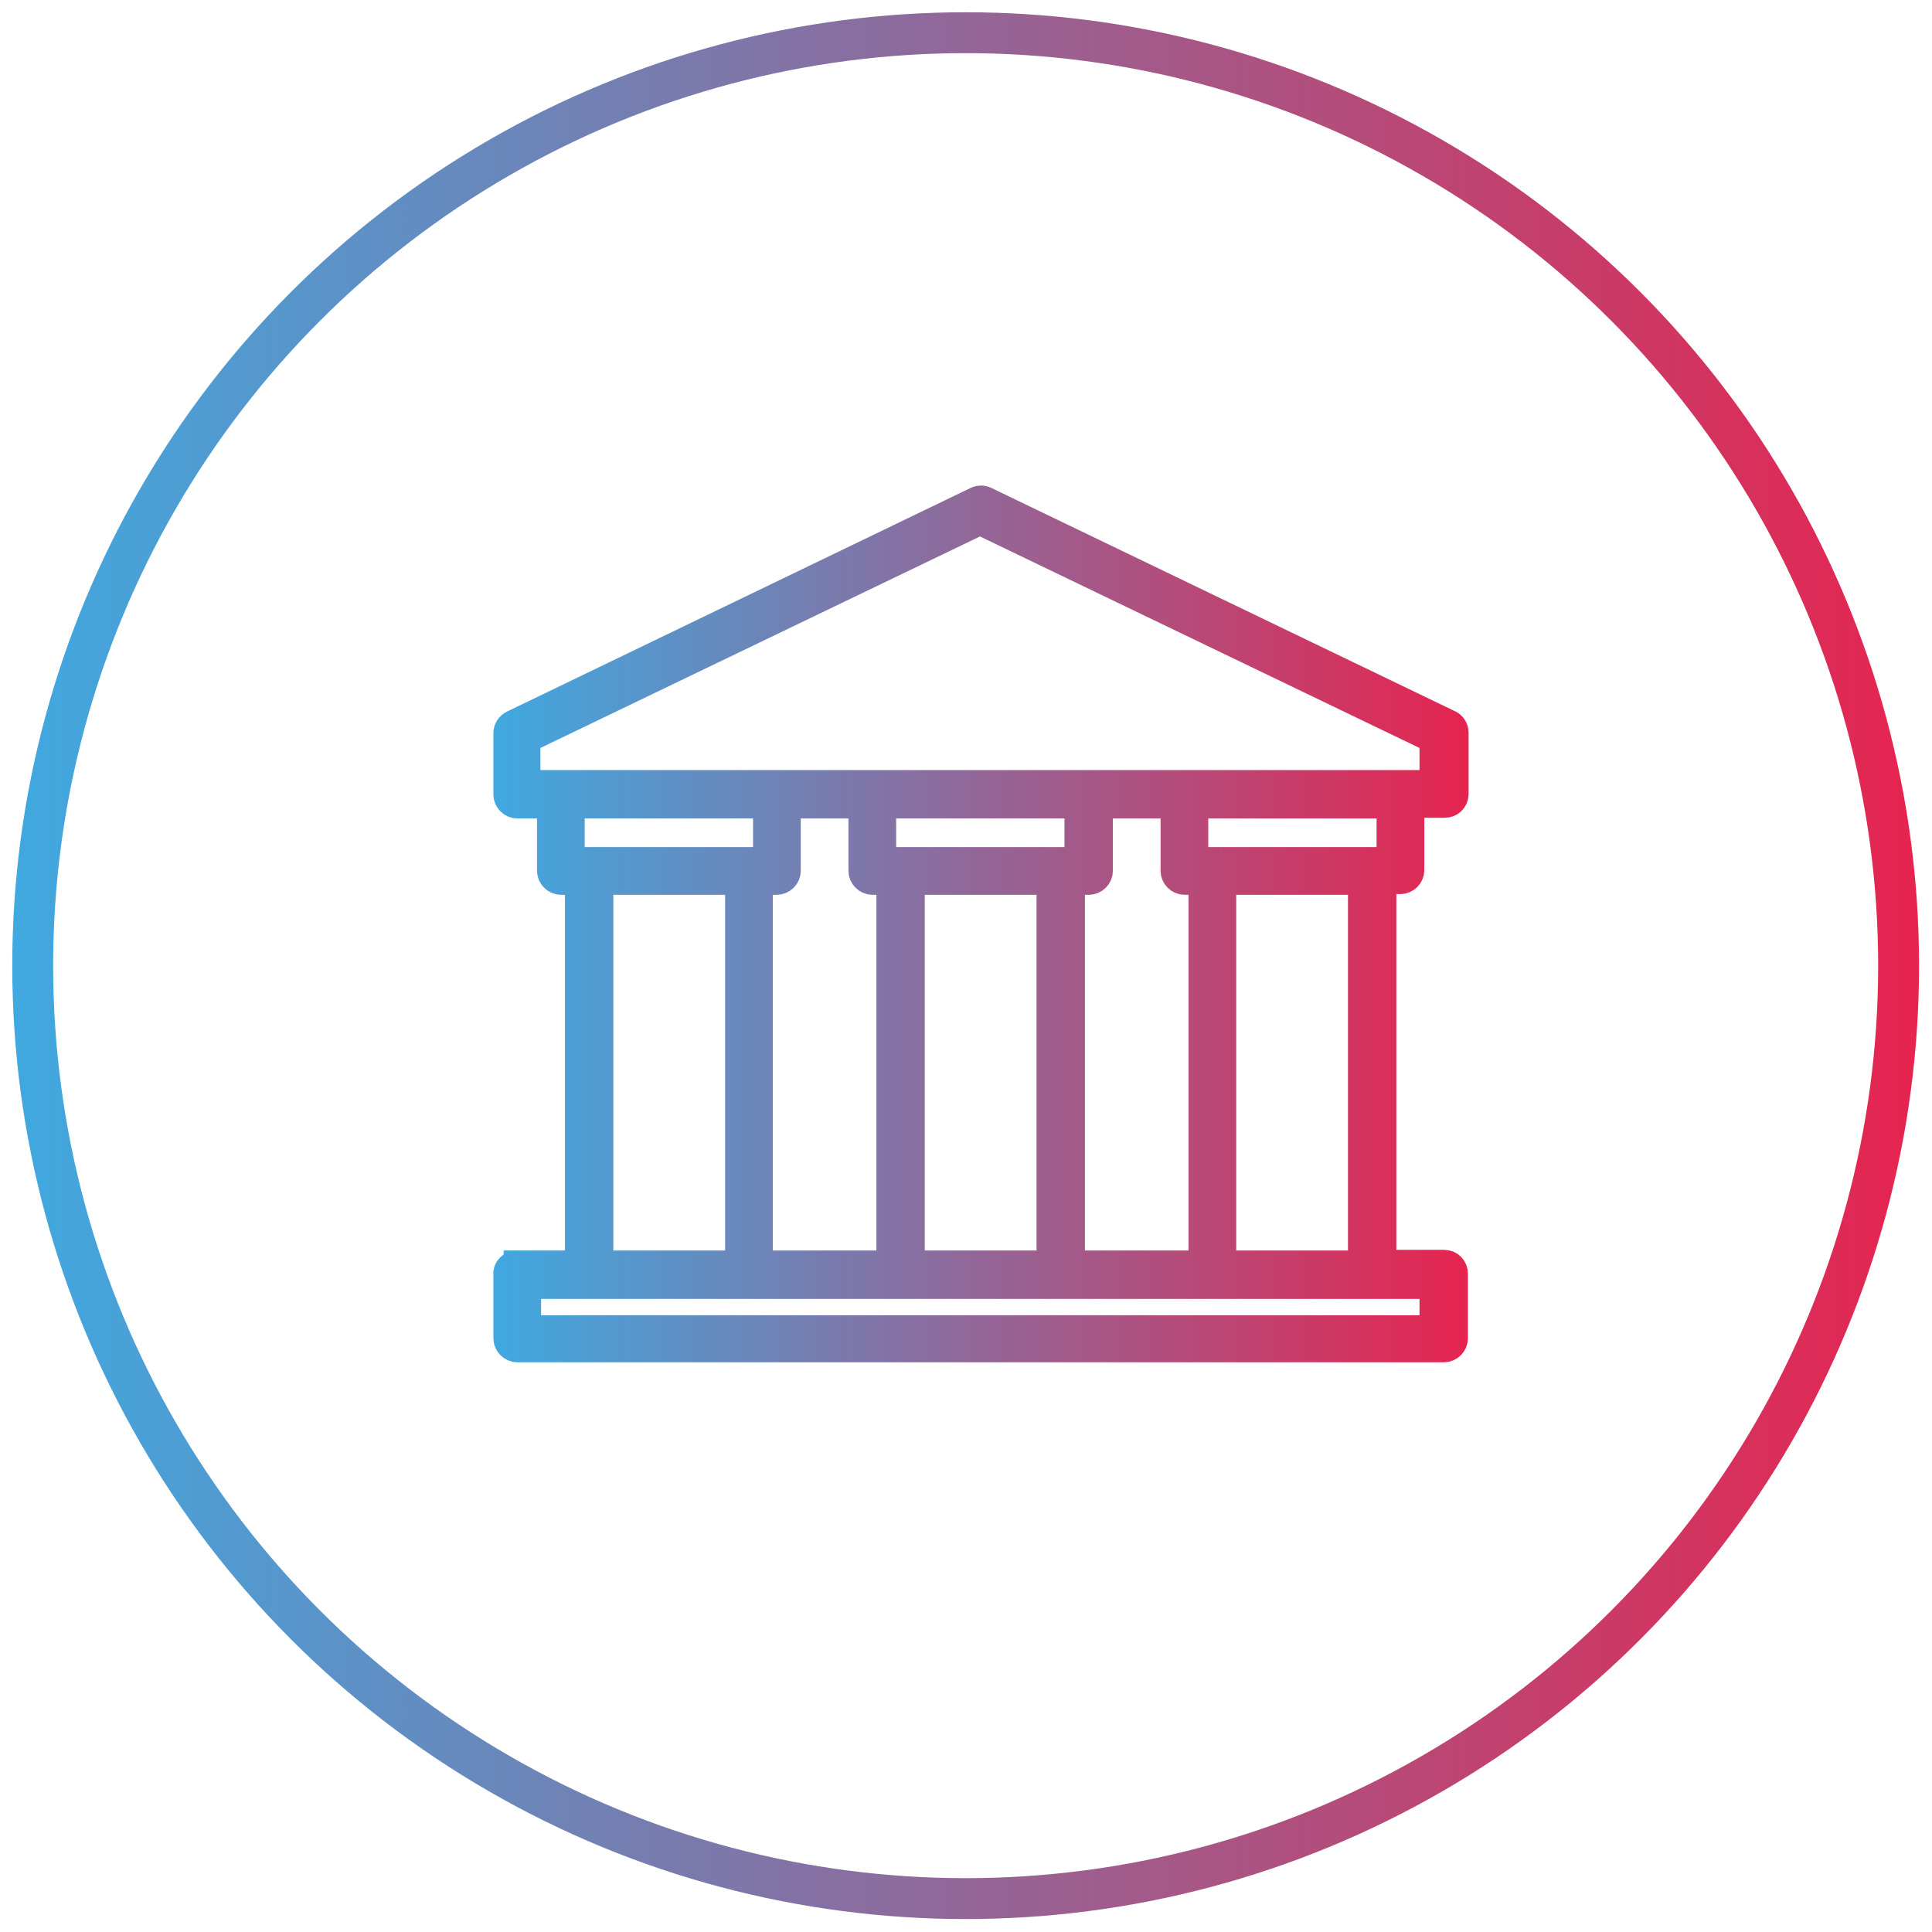
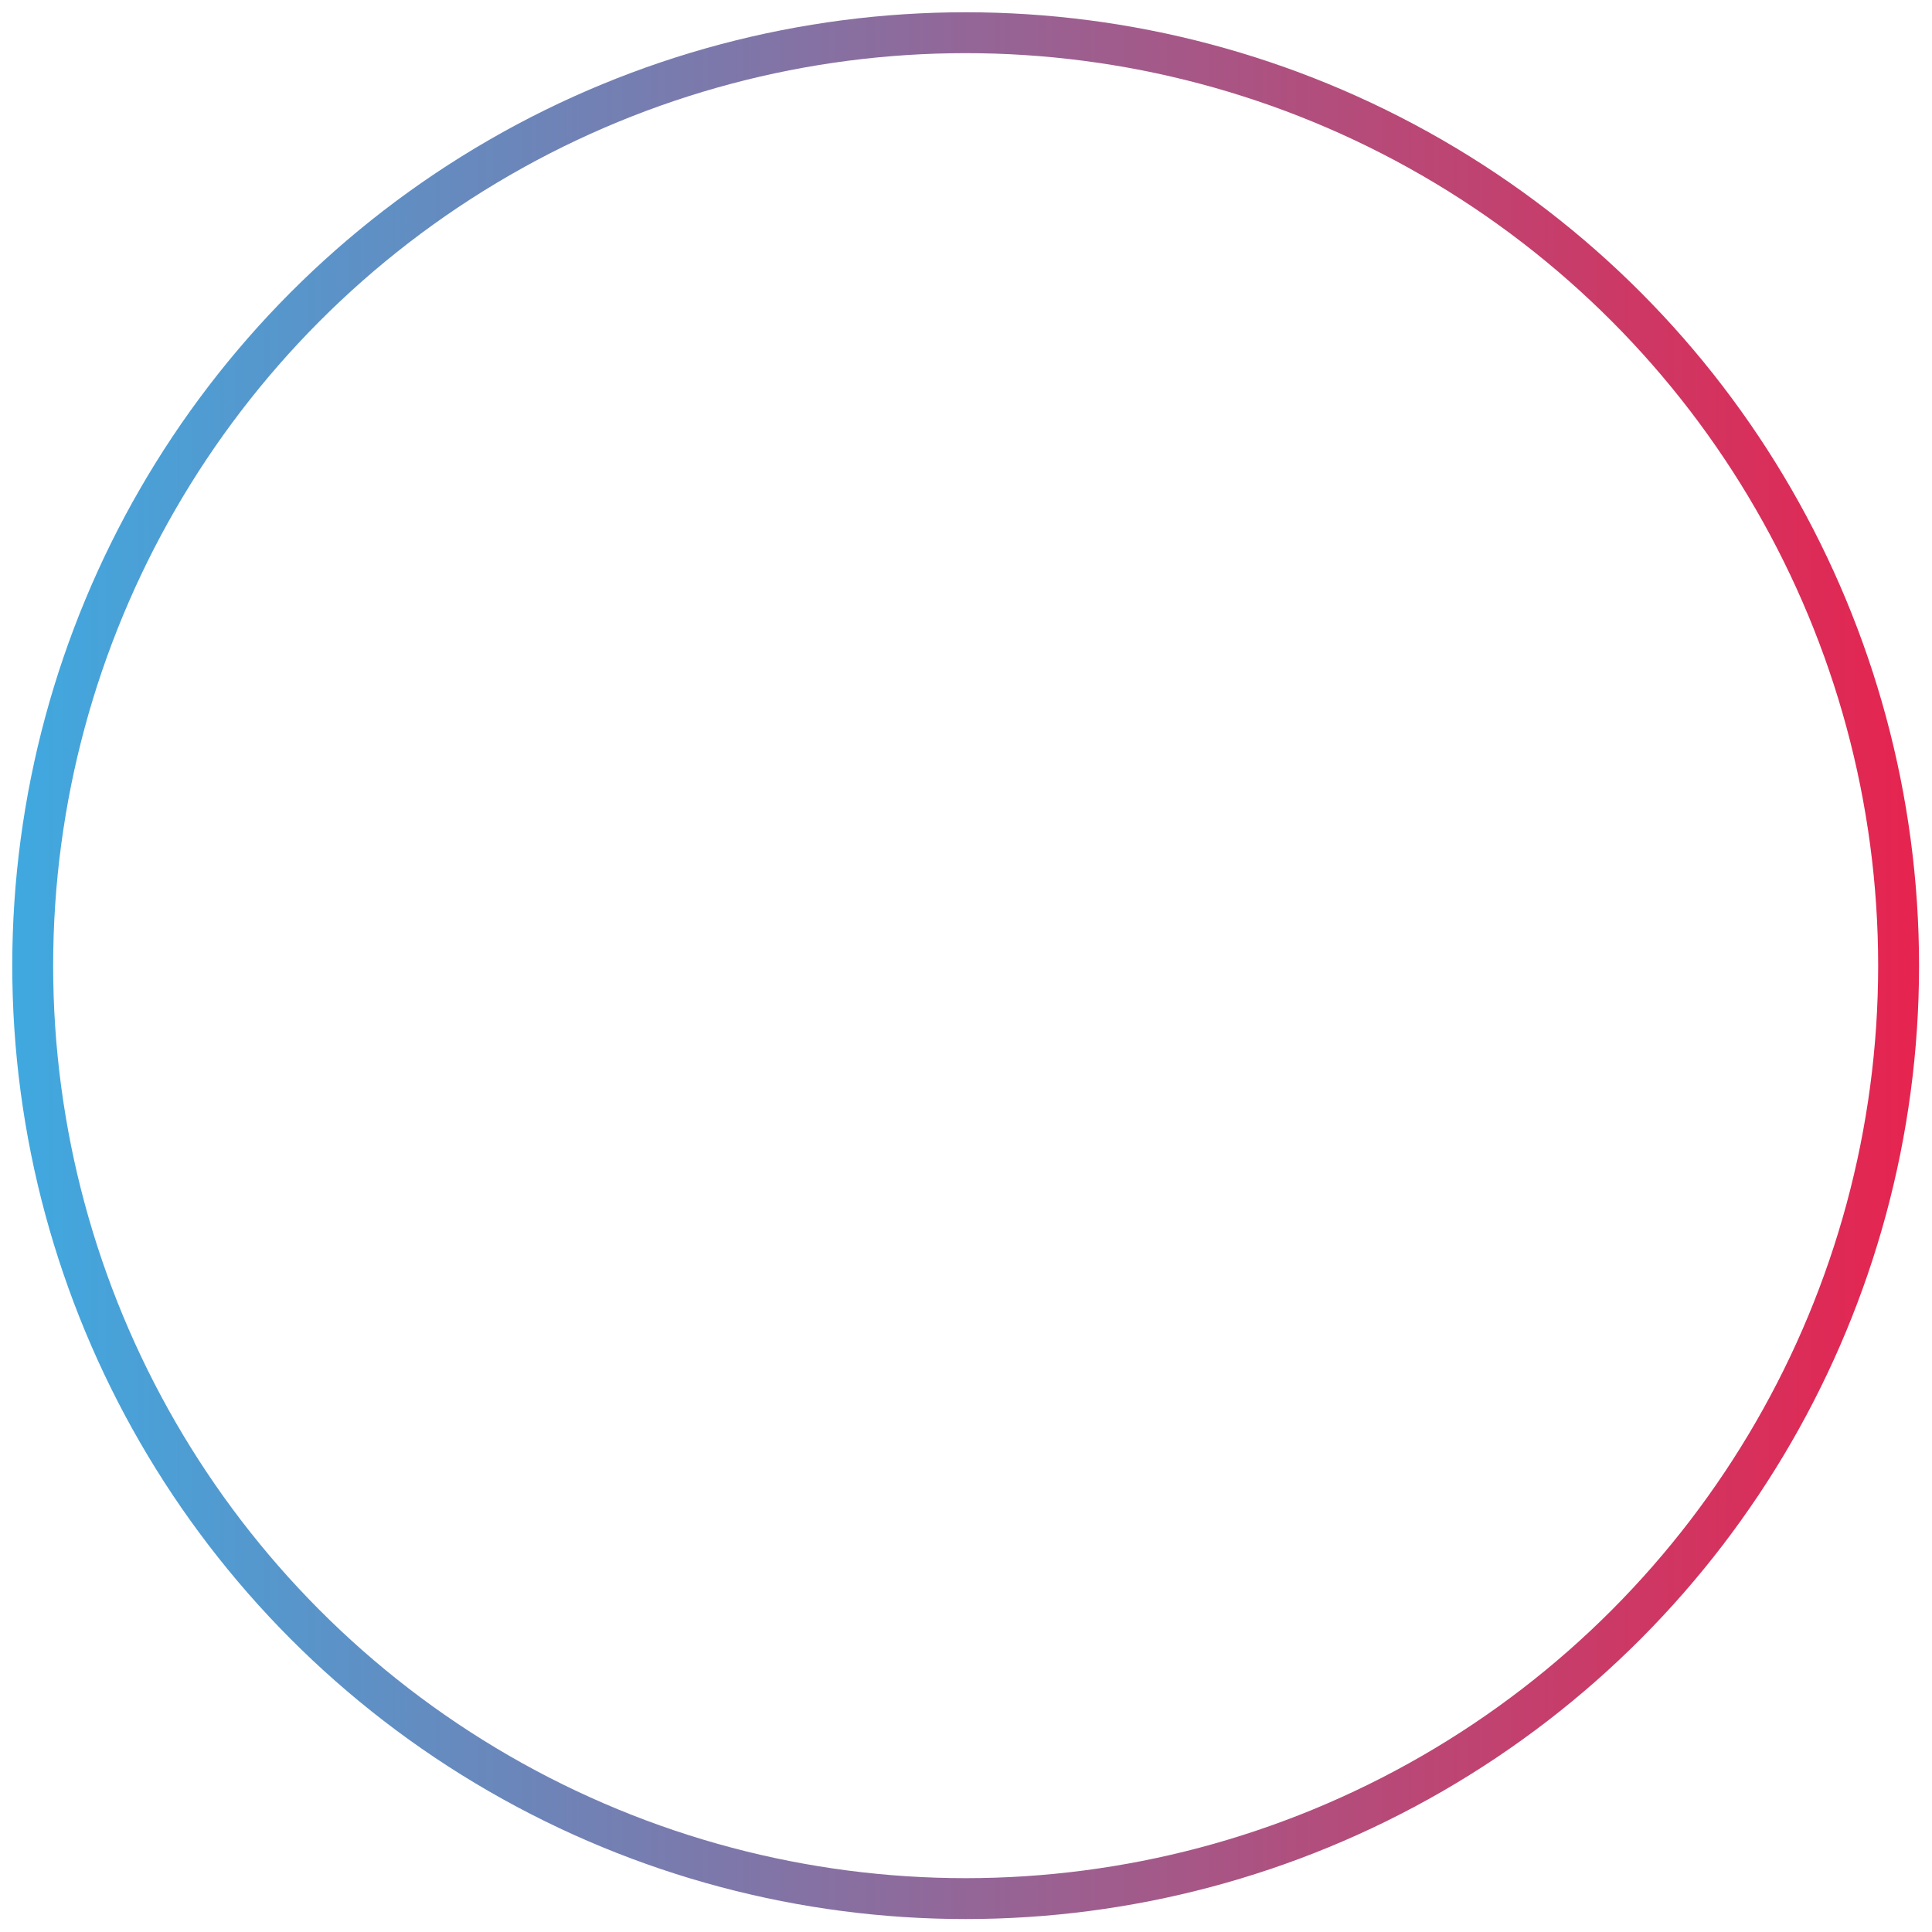
<svg xmlns="http://www.w3.org/2000/svg" xml:space="preserve" viewBox="0 0 283.5 283.5">
  <linearGradient id="a" x1="1.852" x2="281.63" y1="141.704" y2="141.704" gradientUnits="userSpaceOnUse">
    <stop offset="0" style="stop-color:#3fa9e0" />
    <stop offset="1" style="stop-color:#e6244f" />
  </linearGradient>
  <circle cx="141.7" cy="141.7" r="136.9" style="fill-rule:evenodd;clip-rule:evenodd;fill:none;stroke:url(#a);stroke-width:6;stroke-miterlimit:10" />
  <linearGradient id="h" x1="74.328" x2="213.415" y1="135.622" y2="135.622" gradientUnits="userSpaceOnUse">
    <stop offset="0" style="stop-color:#3fa9e0" />
    <stop offset=".166" style="stop-color:#71a2cd" />
    <stop offset=".526" style="stop-color:#b38297" />
    <stop offset="1" style="stop-color:#e6224e" />
  </linearGradient>
  <linearGradient id="i" x1="72.328" x2="215.415" y1="135.622" y2="135.622" gradientUnits="userSpaceOnUse">
    <stop offset="0" style="stop-color:#3fa9e0" />
    <stop offset="1" style="stop-color:#e6244f" />
  </linearGradient>
-   <path d="M77.4 115h132.9v-6.5l-66.5-32-66.5 32v6.5zm-1.5 70.5h9v-56.2h-2.6c-.8 0-1.5-.7-1.5-1.5v-9.7h-4.9c-.8 0-1.5-.7-1.5-1.5v-9c0-.6.3-1.1.9-1.4l68-32.8c.4-.2.9-.2 1.3 0l67.9 32.7c.6.2 1 .8 1 1.4v9c0 .9-.7 1.5-1.5 1.5h-5v9.7c0 .8-.7 1.5-1.5 1.5h-2.6v56.2h9c.9 0 1.5.7 1.5 1.5v9.5c0 .8-.7 1.5-1.5 1.5h-136c-.8 0-1.5-.7-1.5-1.5V187c-.1-.8.6-1.5 1.5-1.5zm39.6-67.4v9.7c0 .8-.7 1.5-1.5 1.5h-2.6v56.2h19.2v-56.2H128c-.8 0-1.5-.7-1.5-1.5v-9.7h-11zm45.8 0v9.7c0 .8-.7 1.5-1.5 1.5h-2.6v56.2h19.2v-56.2h-2.6c-.8 0-1.5-.7-1.5-1.5v-9.7h-11zm42.7 0h-28.7v8.2H204v-8.2zm-45.8 0h-28.7v8.2h28.7v-8.2zm-45.7 0H83.8v8.2h28.7v-8.2zM88 185.5h20.4v-56.2H88v56.2zm45.7 0h20.4v-56.2h-20.4v56.2zm45.7 0h20.4v-56.2h-20.4v56.2zm30.9 3.1H77.4v6.4h132.9z" style="fill-rule:evenodd;clip-rule:evenodd;fill:url(#h);stroke:url(#i);stroke-width:4;stroke-miterlimit:10" />
</svg>